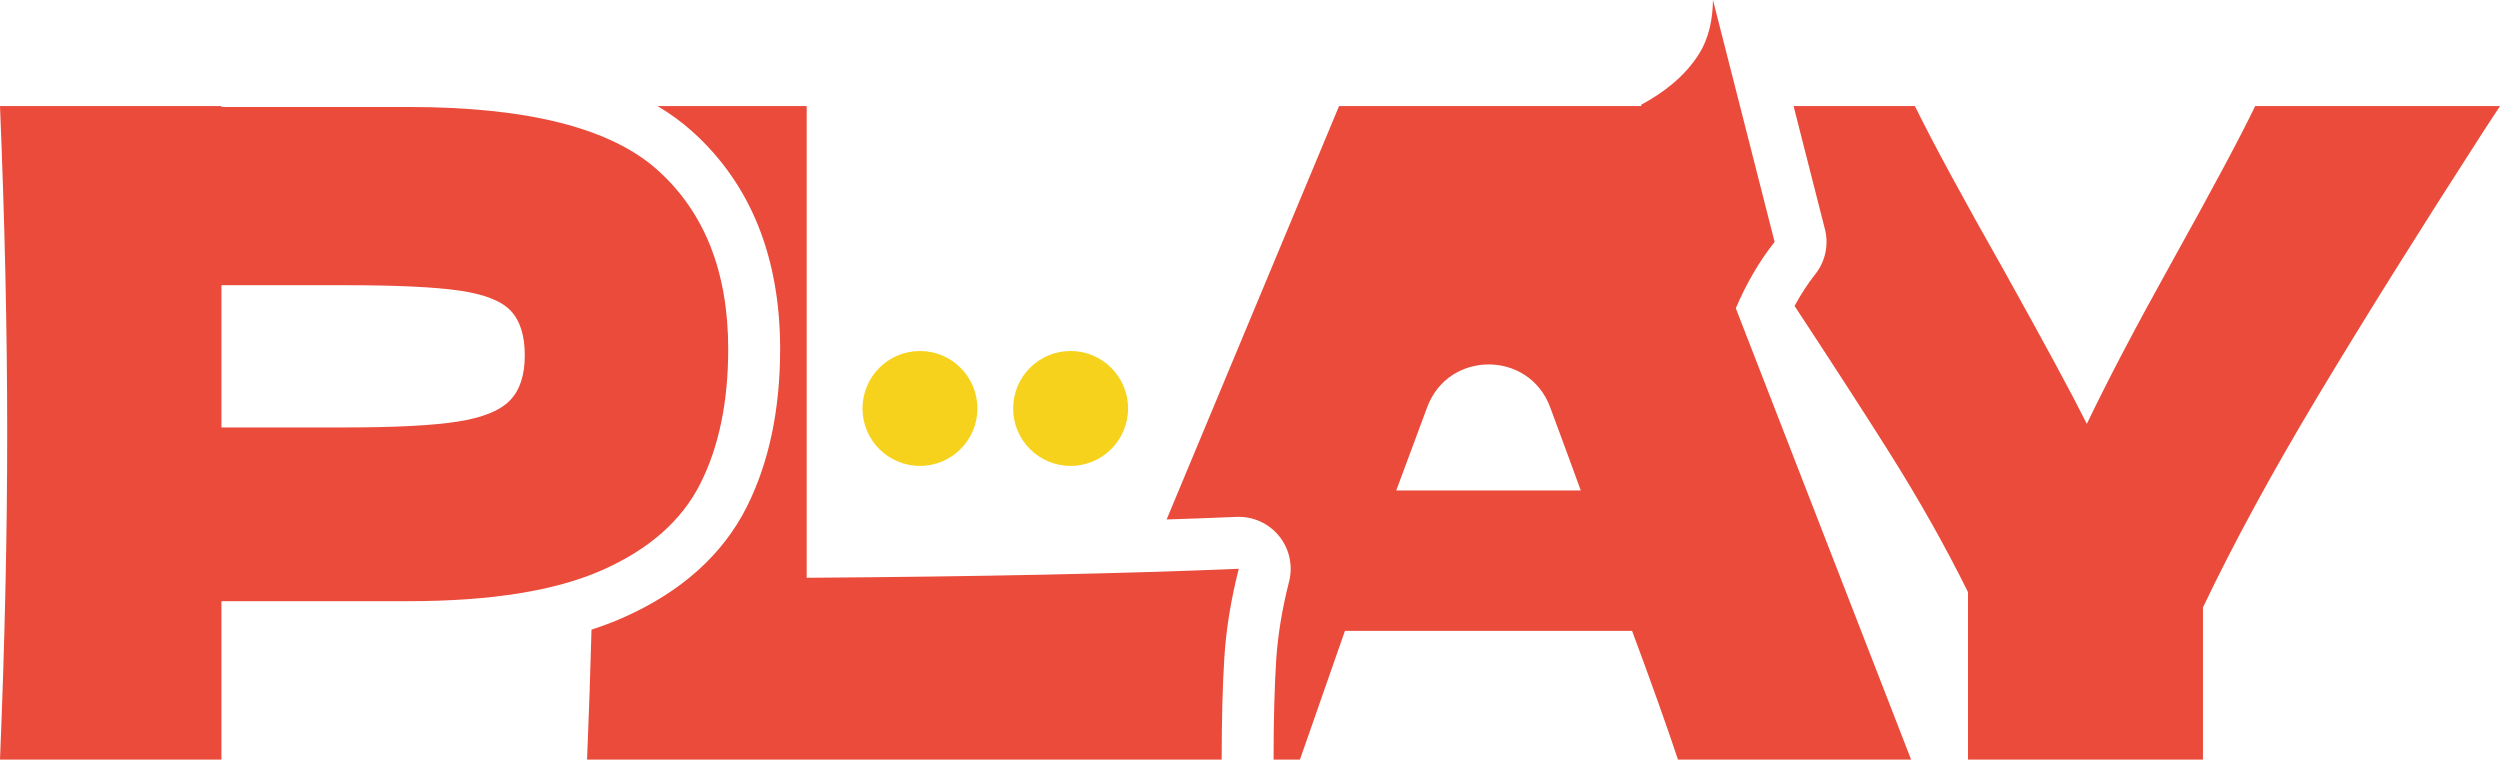
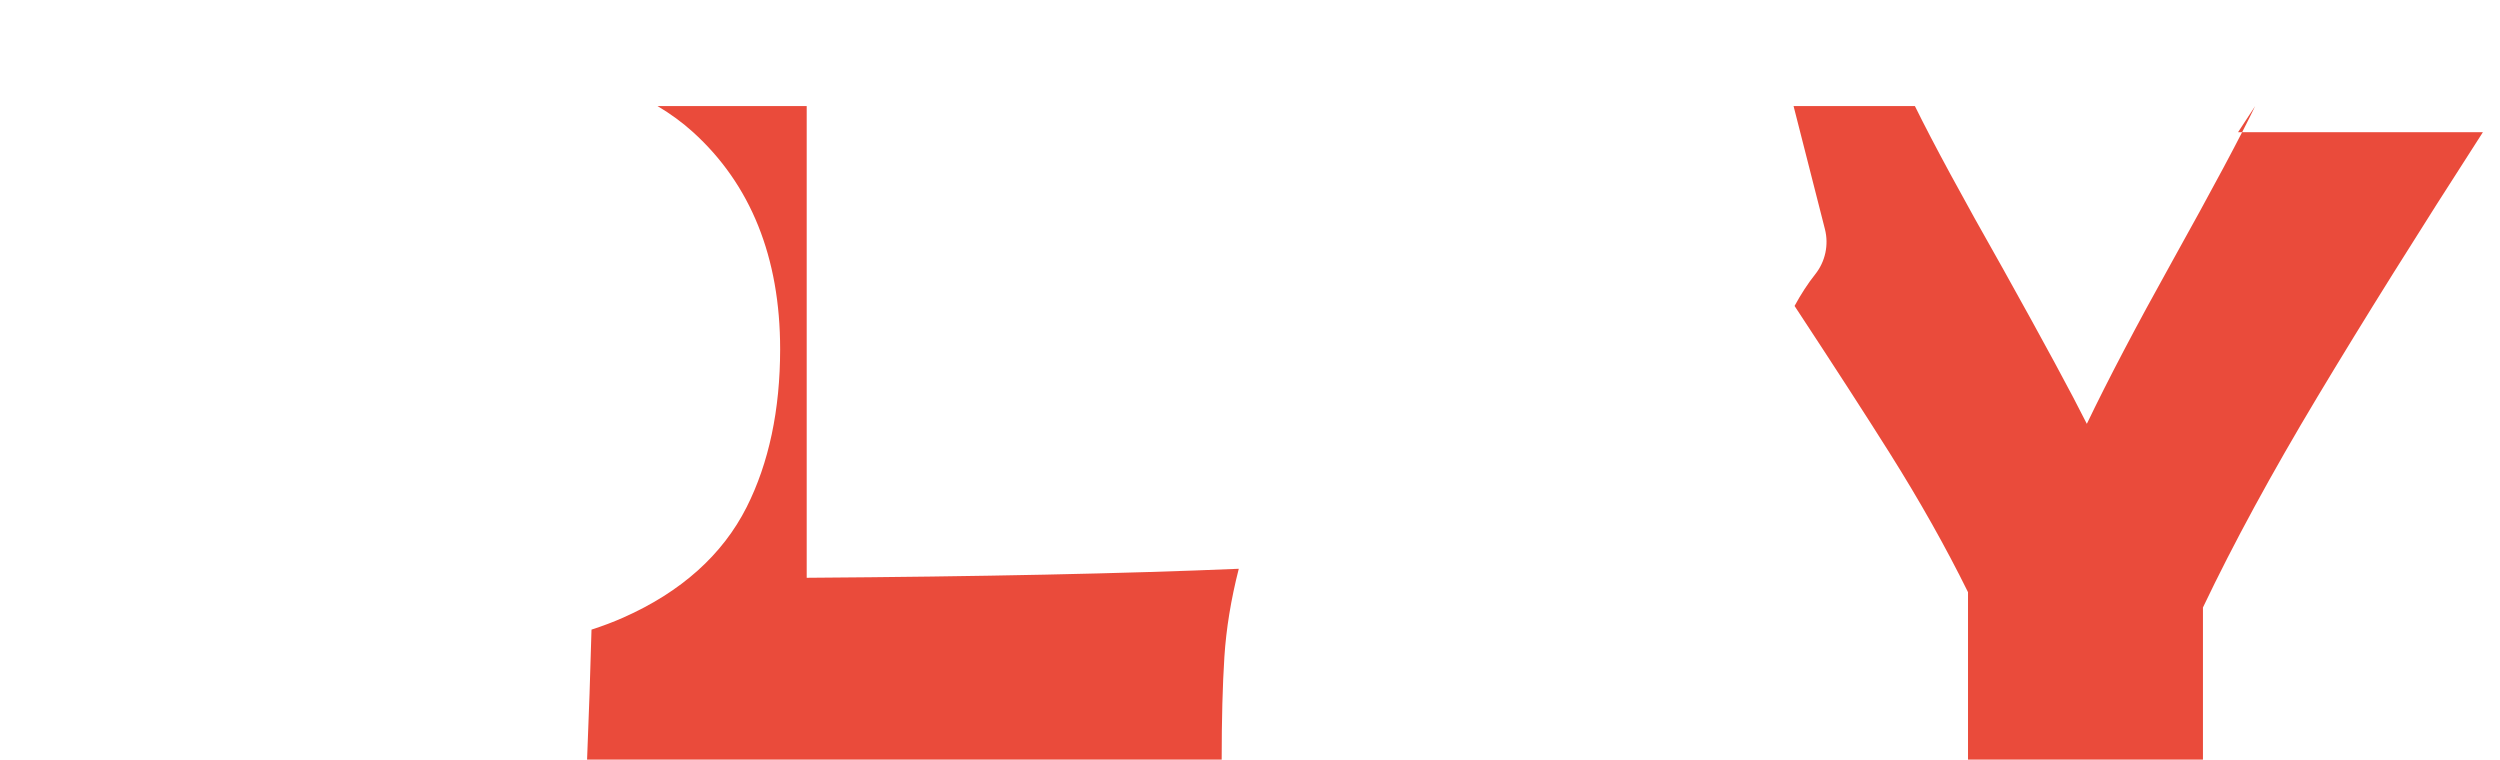
<svg xmlns="http://www.w3.org/2000/svg" id="Layer_2" data-name="Layer 2" viewBox="0 0 264.933 80.496">
  <defs>
    <style>
      .cls-1 {
        fill: #f7d21c;
      }

      .cls-2 {
        fill: #ea4b3b;
      }
    </style>
  </defs>
  <g id="Layer_1-2" data-name="Layer 1">
    <g>
      <g>
-         <path class="cls-2" d="M43.308,11.338c12.654,0,21.463,2.242,26.423,6.725,4.96,4.483,7.44,10.796,7.44,18.935,0,5.597-.987,10.35-2.957,14.261-1.972,3.911-5.437,6.964-10.398,9.158-4.96,2.194-11.797,3.291-20.509,3.291h-19.841v16.789H0c.508-12.337.763-23.879.763-34.627S.508,23.581,0,11.243h23.466v.095h19.841ZM36.63,45.297c5.278,0,9.237-.206,11.876-.62,2.638-.413,4.483-1.16,5.533-2.242,1.049-1.081,1.574-2.671,1.574-4.77s-.493-3.672-1.478-4.722c-.987-1.049-2.799-1.765-5.437-2.146-2.64-.382-6.662-.572-12.067-.572h-13.164v15.072h13.164Z" />
        <path class="cls-2" d="M85.489,61.227V11.243h-15.806c1.376.819,2.622,1.73,3.738,2.739,6.14,5.549,9.253,13.293,9.253,23.017,0,6.436-1.193,12.067-3.546,16.737-2.552,5.061-6.954,9.001-13.085,11.714-1.06.469-2.179.892-3.359,1.272-.12,4.477-.276,9.068-.47,13.776h67.251c0-4.26.096-7.885.286-10.875.191-2.988.699-6.105,1.526-9.348-12.083.51-27.346.827-45.788.954Z" />
-         <path class="cls-2" d="M183.95,32.665c1.073-2.526,2.492-4.998,4.111-7.027l-6.533-25.638c-.028,2.019-.404,4.014-1.51,5.764-1.474,2.333-3.72,4.056-6.109,5.346l.034.133h-32.038l-18.275,43.808c2.597-.084,5.075-.176,7.416-.274,1.741-.073,3.409.68,4.504,2.031,1.096,1.351,1.489,3.141,1.058,4.827-.739,2.895-1.198,5.7-1.367,8.339-.182,2.86-.275,6.401-.275,10.524h2.792l4.769-13.641h30.43c2.034,5.47,3.656,10.016,4.865,13.641h24.706l-18.579-47.831ZM147.965,51.974c1.057-2.861,2.185-5.892,3.286-8.838,2.253-6.031,10.787-6.017,13.024.02,1.307,3.526,2.505,6.775,3.245,8.819h-19.555Z" />
-         <path class="cls-2" d="M238.987,11.243c-1.526,3.181-4.483,8.713-8.871,16.598-3.753,6.741-6.741,12.434-8.967,17.075-1.59-3.179-4.547-8.648-8.871-16.407-4.326-7.631-7.441-13.386-9.348-17.266h-12.859l3.322,13.037c.426,1.671.044,3.444-1.032,4.791-.77.964-1.512,2.114-2.185,3.351,4.198,6.385,7.561,11.586,10.082,15.593,3.179,5.056,5.945,9.968,8.299,14.738v17.743h24.897v-16.121c3.243-6.804,7.298-14.261,12.162-22.369,4.865-8.108,10.699-17.44,17.504-27.997l1.812-2.766h-25.946Z" />
+         <path class="cls-2" d="M238.987,11.243c-1.526,3.181-4.483,8.713-8.871,16.598-3.753,6.741-6.741,12.434-8.967,17.075-1.59-3.179-4.547-8.648-8.871-16.407-4.326-7.631-7.441-13.386-9.348-17.266h-12.859l3.322,13.037c.426,1.671.044,3.444-1.032,4.791-.77.964-1.512,2.114-2.185,3.351,4.198,6.385,7.561,11.586,10.082,15.593,3.179,5.056,5.945,9.968,8.299,14.738v17.743h24.897v-16.121c3.243-6.804,7.298-14.261,12.162-22.369,4.865-8.108,10.699-17.44,17.504-27.997h-25.946Z" />
      </g>
      <g>
-         <circle class="cls-1" cx="97.49" cy="43.285" r="6.089" />
-         <circle class="cls-1" cx="113.455" cy="43.285" r="6.089" />
-       </g>
+         </g>
    </g>
  </g>
</svg>